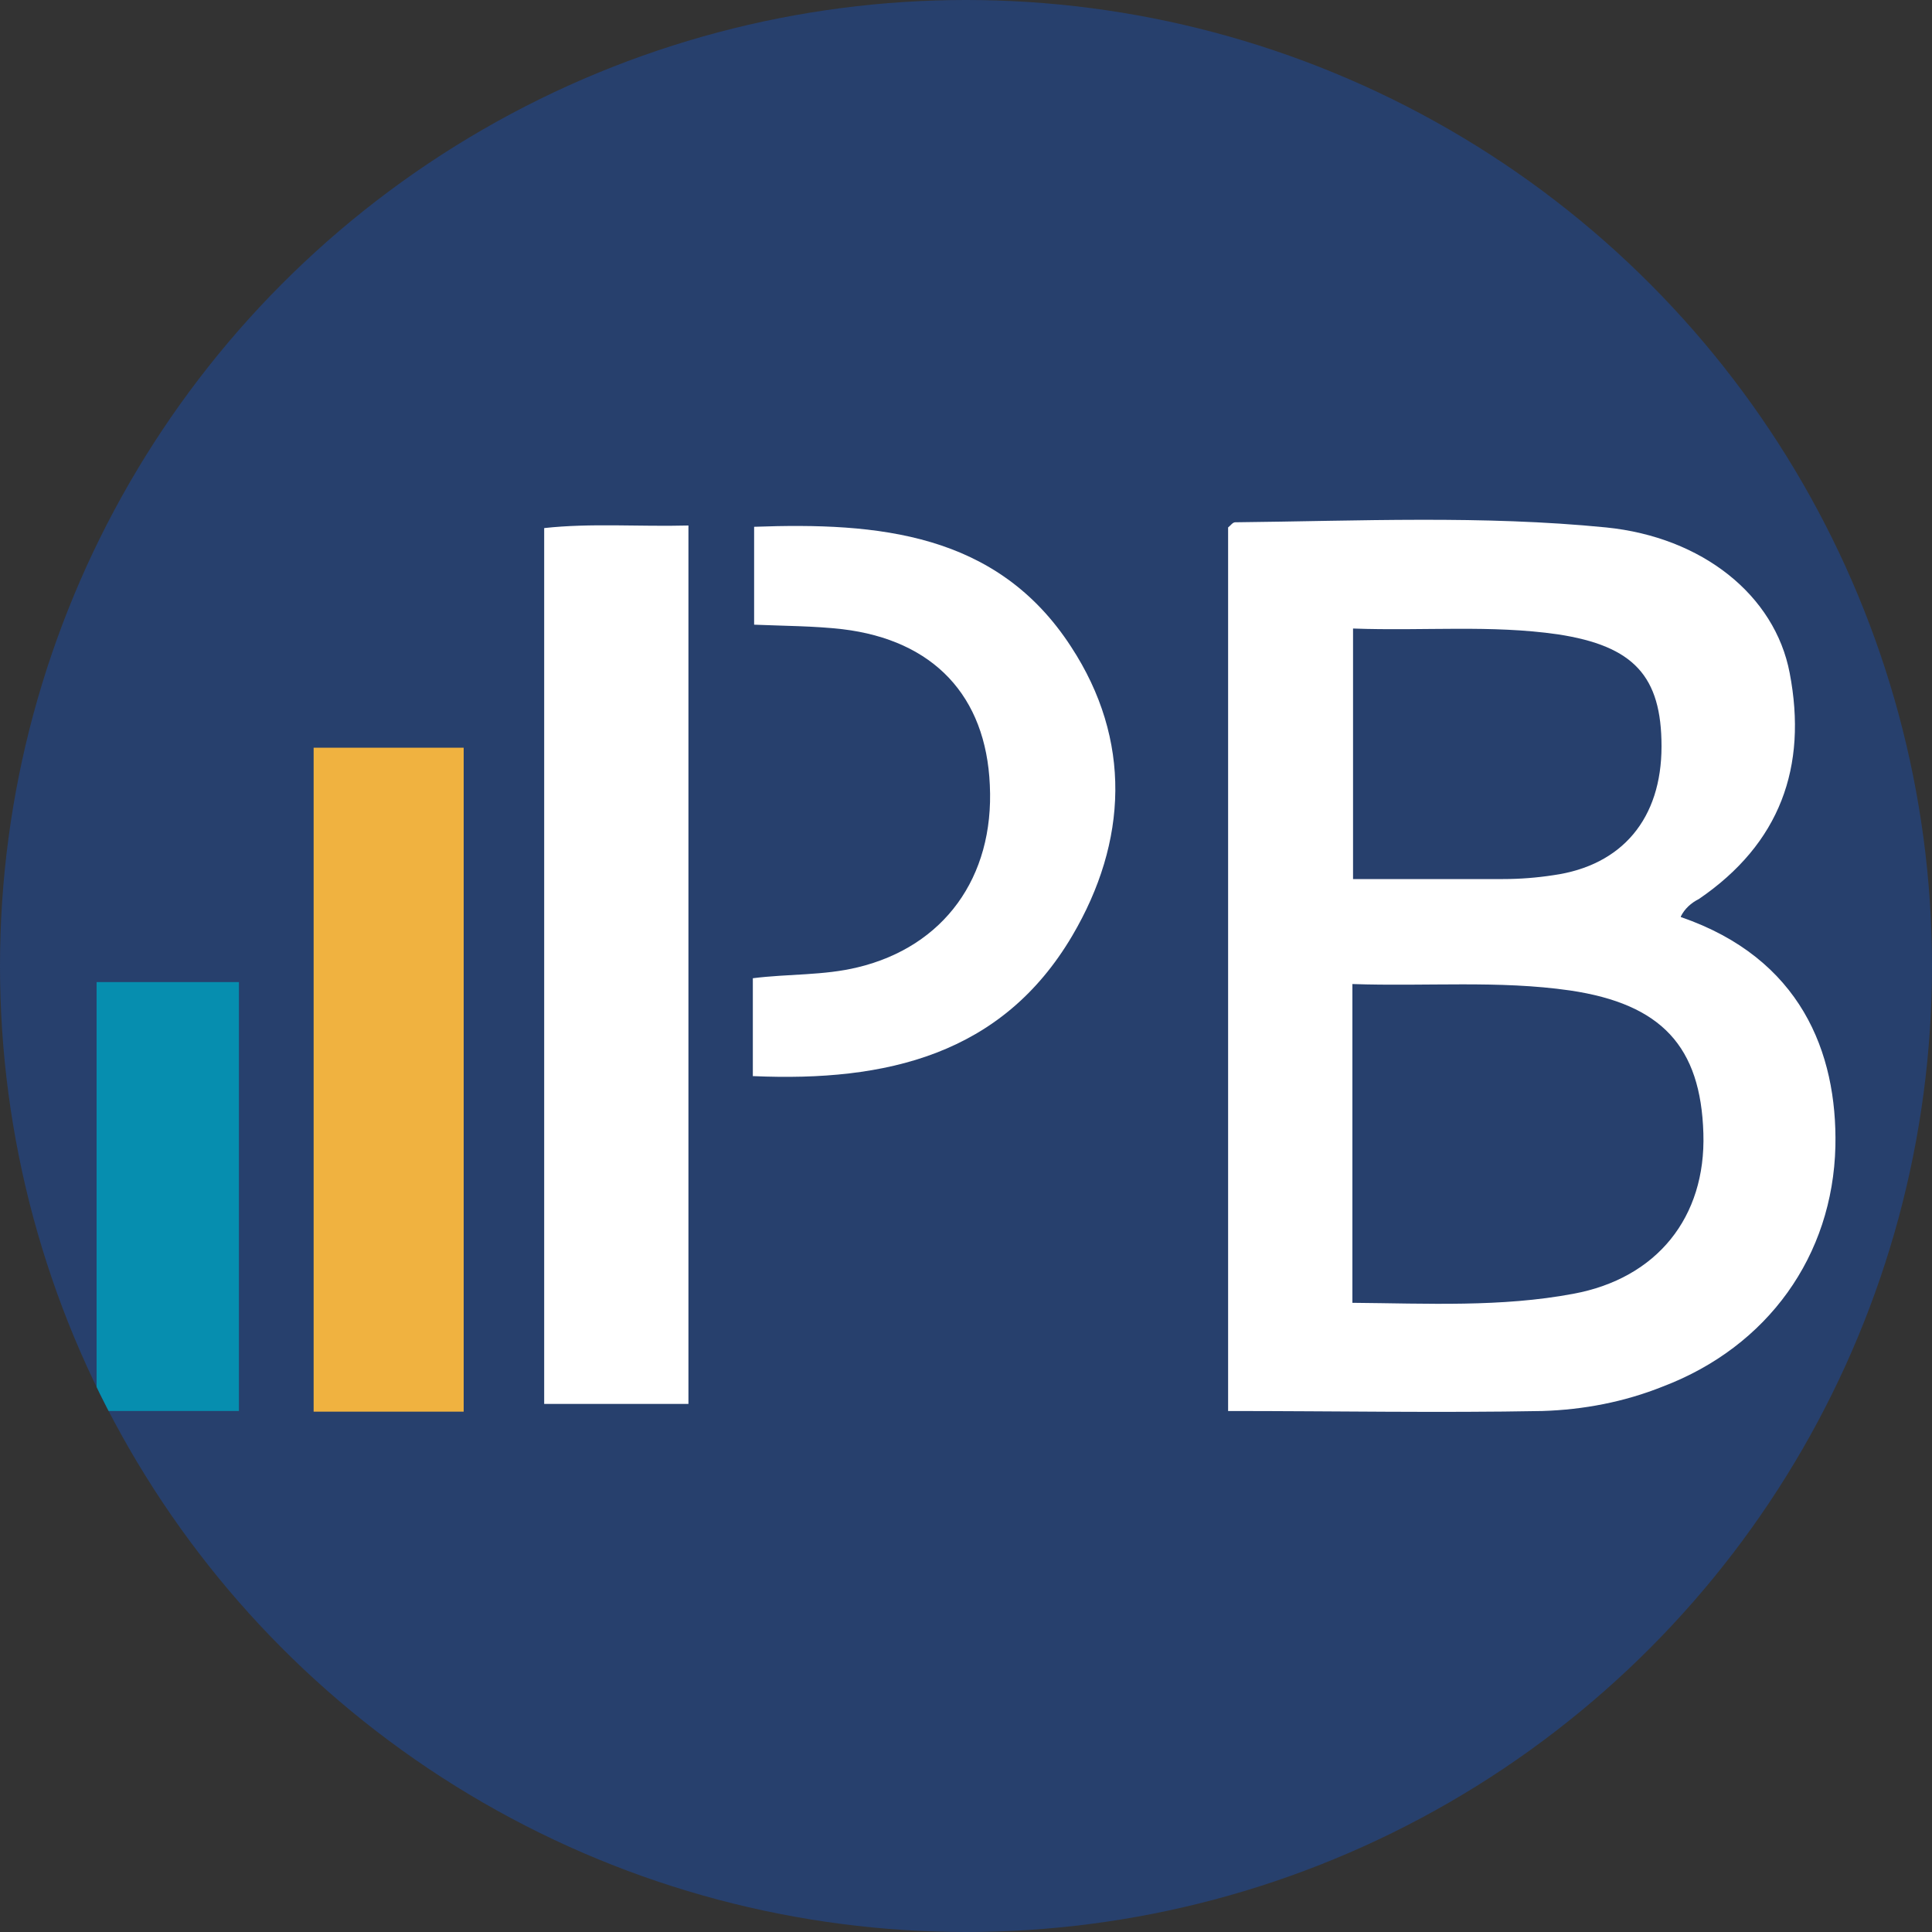
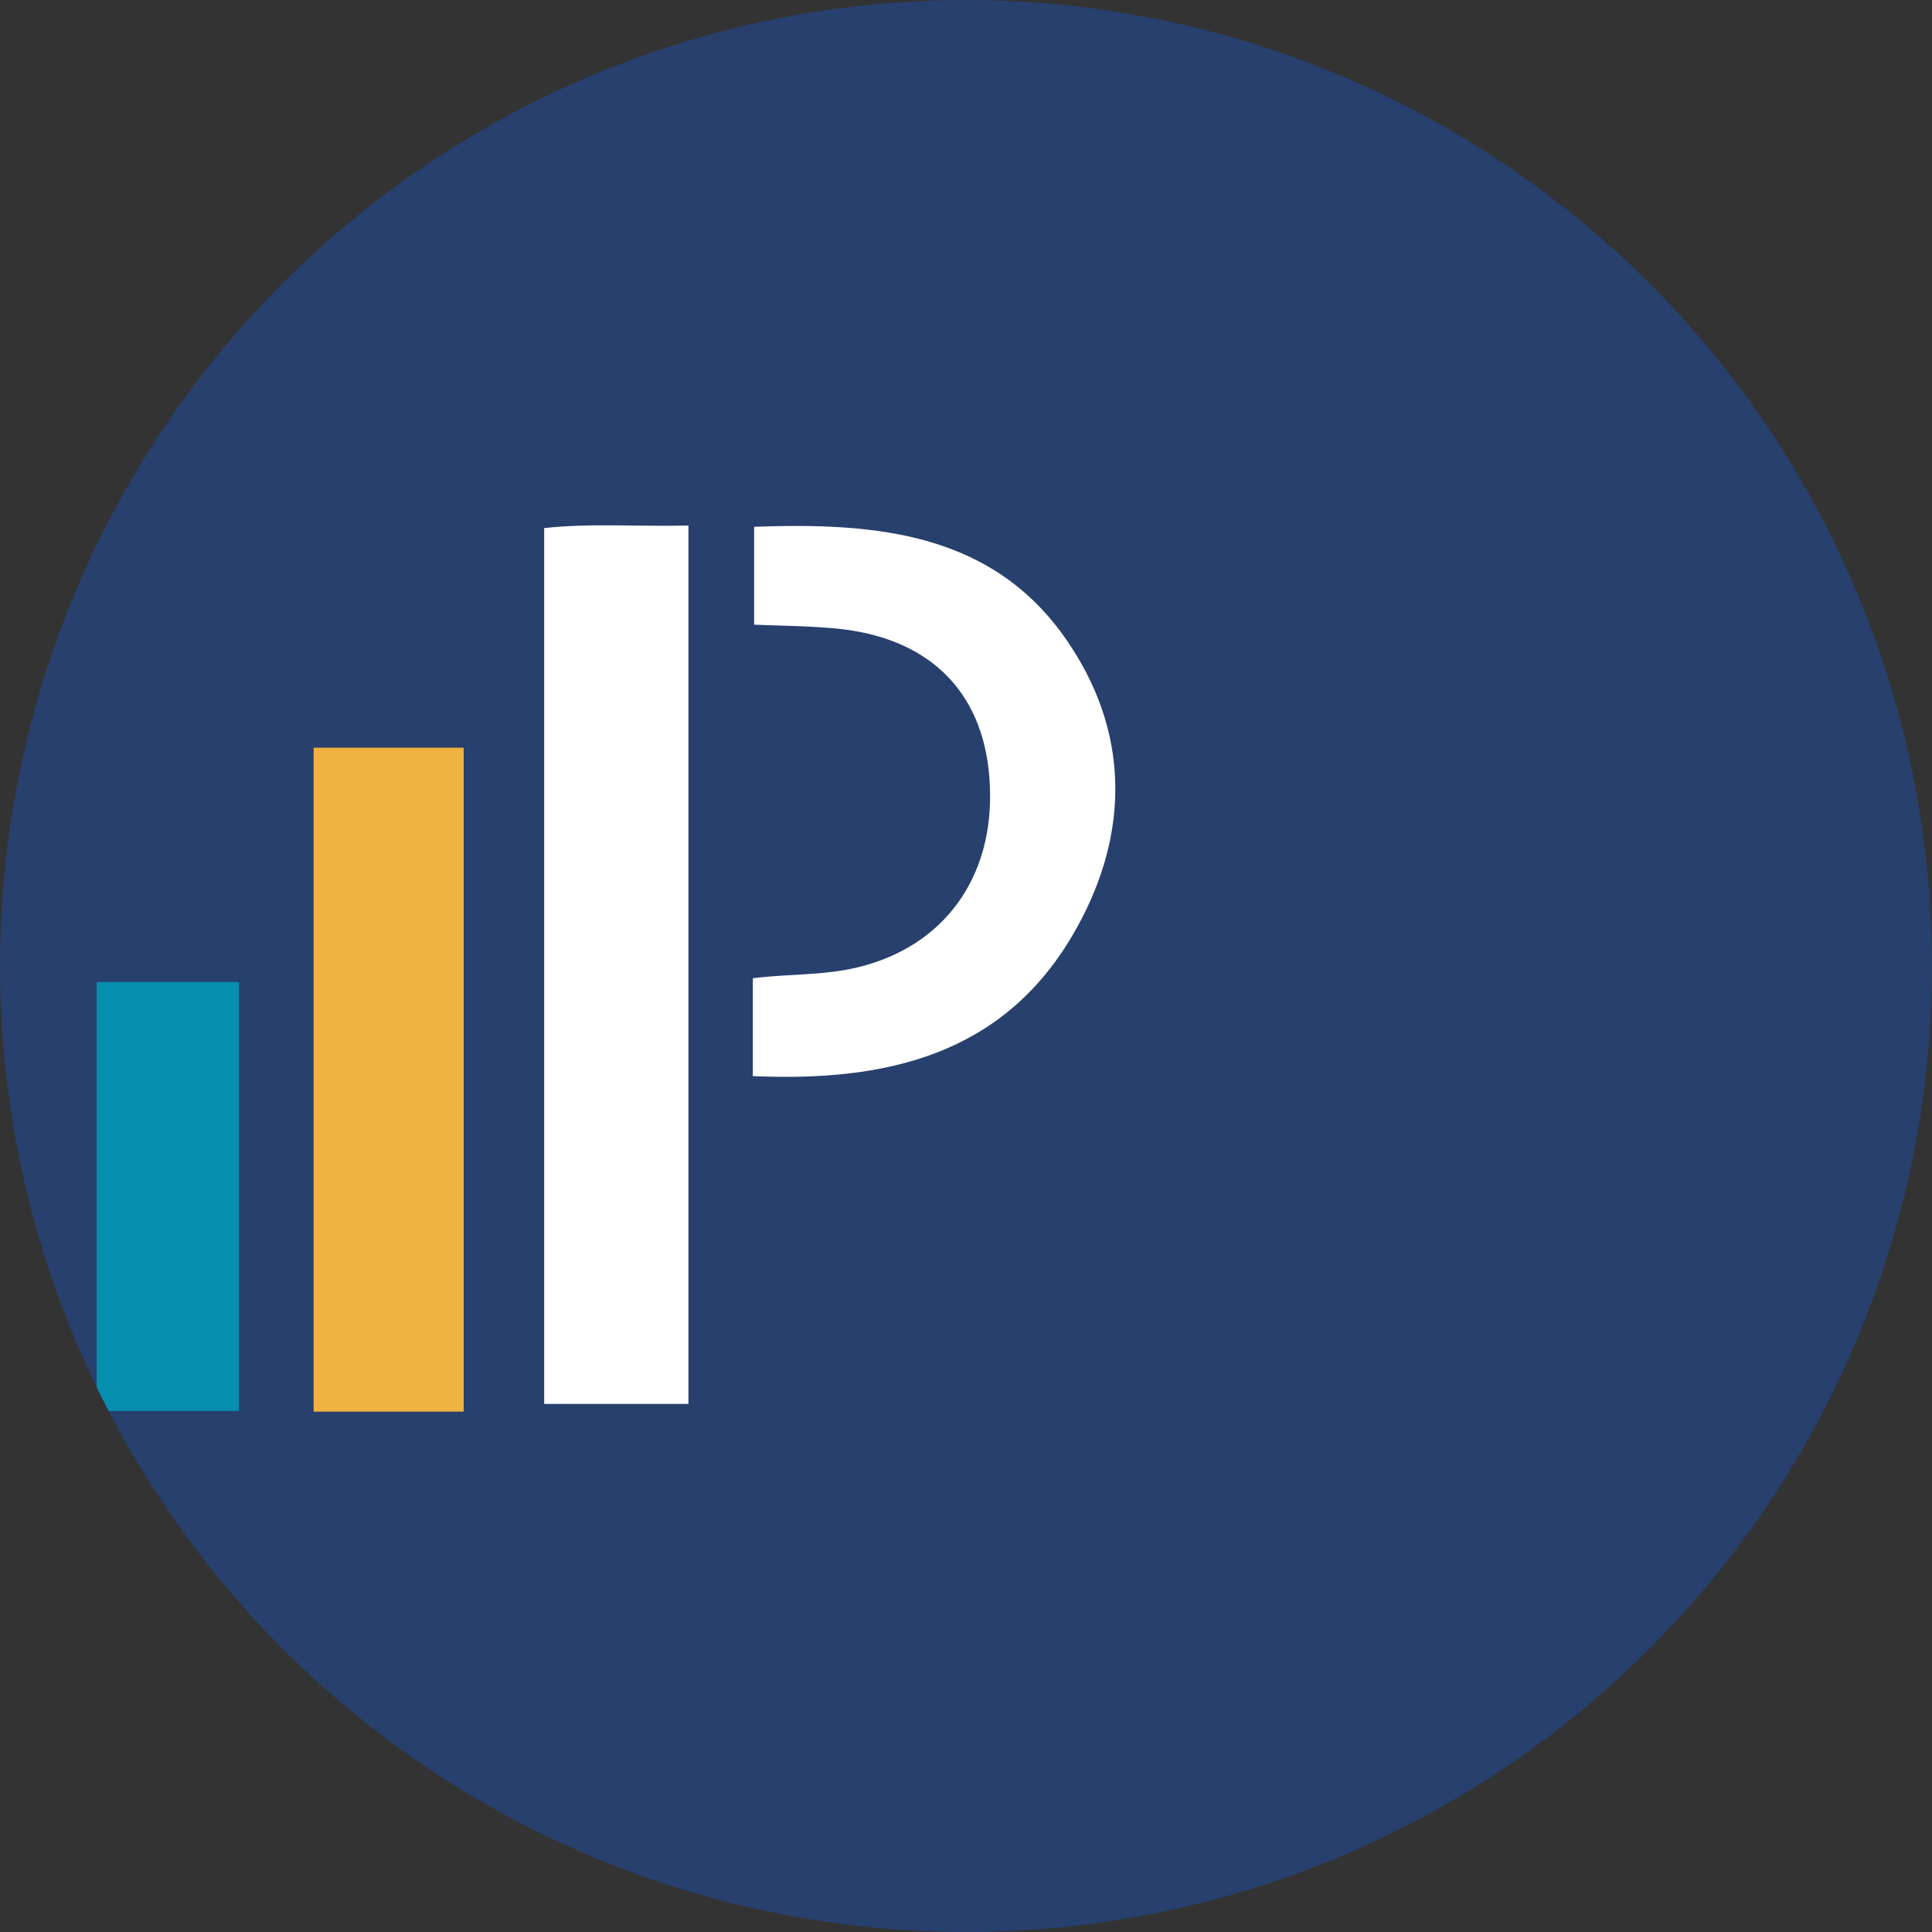
<svg xmlns="http://www.w3.org/2000/svg" version="1.1" viewBox="0 0 300 300" width="300" height="300">
  <rect x="0" y="0" width="300" height="300" fill="#333333" stroke="none" />
  <defs>
    <style>
      .cls-1 {
        fill: #27406d;
      }

      .cls-2 {
        fill: #fff;
      }

      .cls-3 {
        fill: #f0b240;
      }

      .cls-4 {
        fill: #068eaf;
      }
    </style>
    <clipPath id="bz_circular_clip">
      <circle cx="150.0" cy="150.0" r="150.0" />
    </clipPath>
  </defs>
  <g clip-path="url(#bz_circular_clip)">
    <g>
      <g id="Layer_1">
        <rect class="cls-1" x="0" width="300" height="300" />
        <g>
          <g>
            <rect class="cls-4" x="15" y="152.5" width="22.1" height="66.6" />
            <rect class="cls-3" x="48.7" y="116.1" width="23.3" height="103.1" />
            <path class="cls-2" d="M106.9,218h-22.4V82c7.3-.8,14.7-.2,22.4-.4v136.3Z" />
          </g>
          <g>
-             <path class="cls-2" d="M261,142.4c18.6,6.4,24.3,21,24,35.6-.4,17-10.5,31.1-26.8,37.3-6,2.4-12.3,3.6-18.7,3.8-16.1.3-32.3,0-48.8,0V81.9c.4-.3.7-.8,1.1-.8,19.2-.2,38.4-1.1,57.6.8,14.9,1.5,26.2,10.5,28.5,22.6,2.8,14.6-1.5,26.5-14.1,35.1-1.2.6-2.2,1.5-2.8,2.7ZM210,152.8v49.5c11.7.1,23.1.7,34.3-1.4,13-2.4,20.6-11.9,20.2-24.9-.4-13.5-6.5-20.1-20.7-22.2-11.1-1.6-22.2-.6-33.8-1h0ZM210.1,97.6v38.9c7.8,0,15.5,0,23.3,0,2.6,0,5.2-.2,7.8-.6,10.7-1.5,16.8-8.8,16.8-20,0-10.9-4.3-15.6-16.1-17.4-10.4-1.5-20.8-.5-31.7-.9h0Z" />
            <path class="cls-2" d="M116.9,167.1v-15.2c5.5-.7,11-.4,16.3-1.7,13.3-3.2,21.2-13.9,20.5-28.3-.6-13.8-8.7-22.5-22.9-24.2-4.4-.5-8.9-.5-13.7-.7v-15.2c19.2-.7,37.7.9,49.2,18.6,9.5,14.5,8.8,30.3.2,44.9-10.9,18.5-28.9,22.7-49.5,21.8Z" />
          </g>
        </g>
      </g>
    </g>
  </g>
</svg>